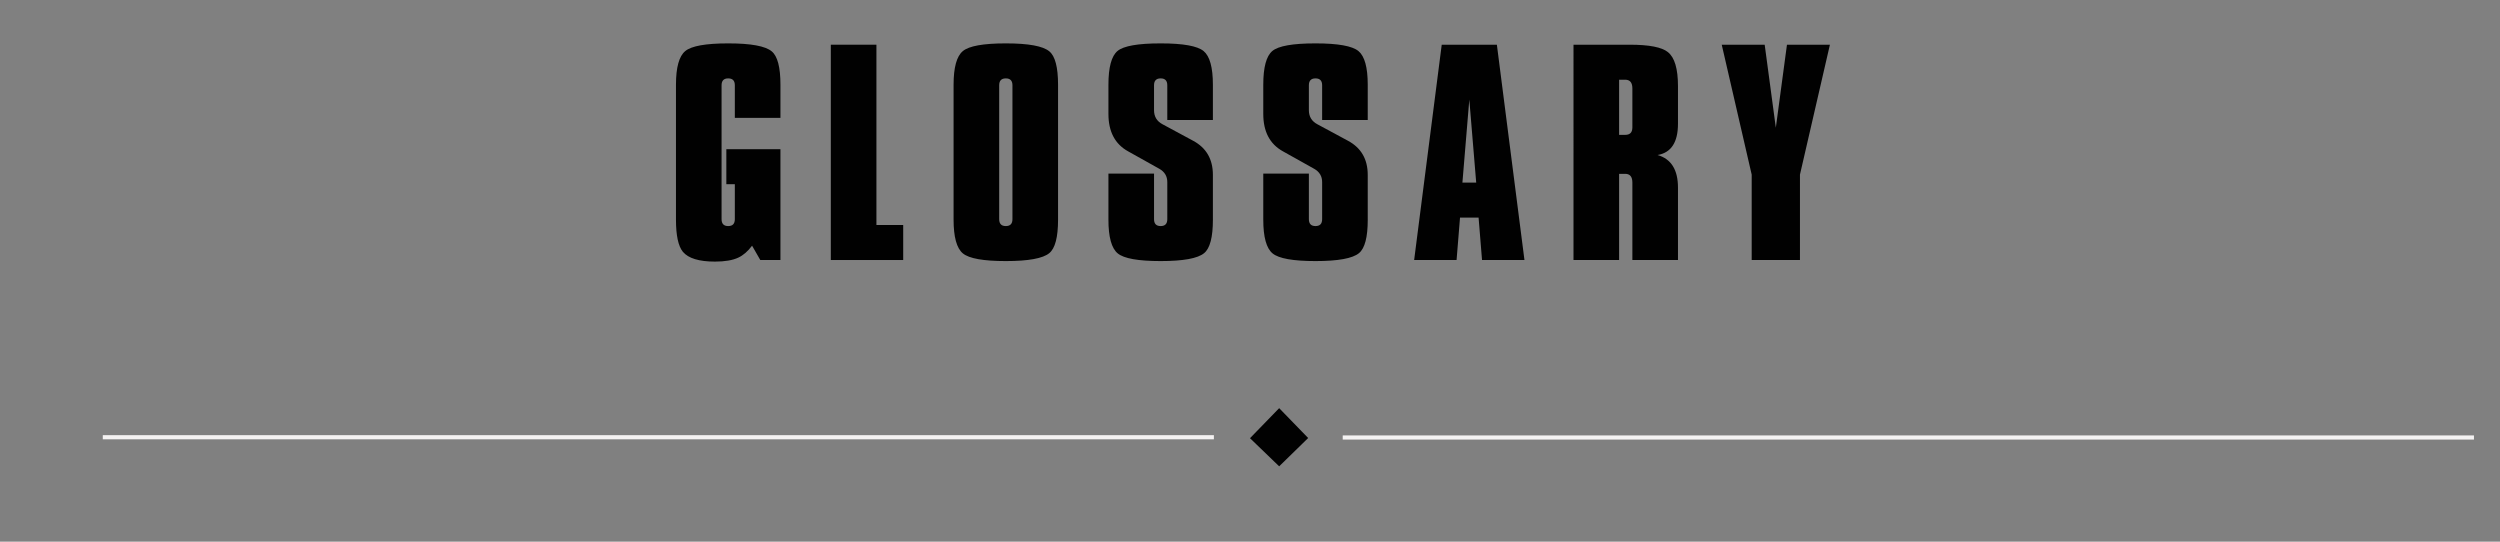
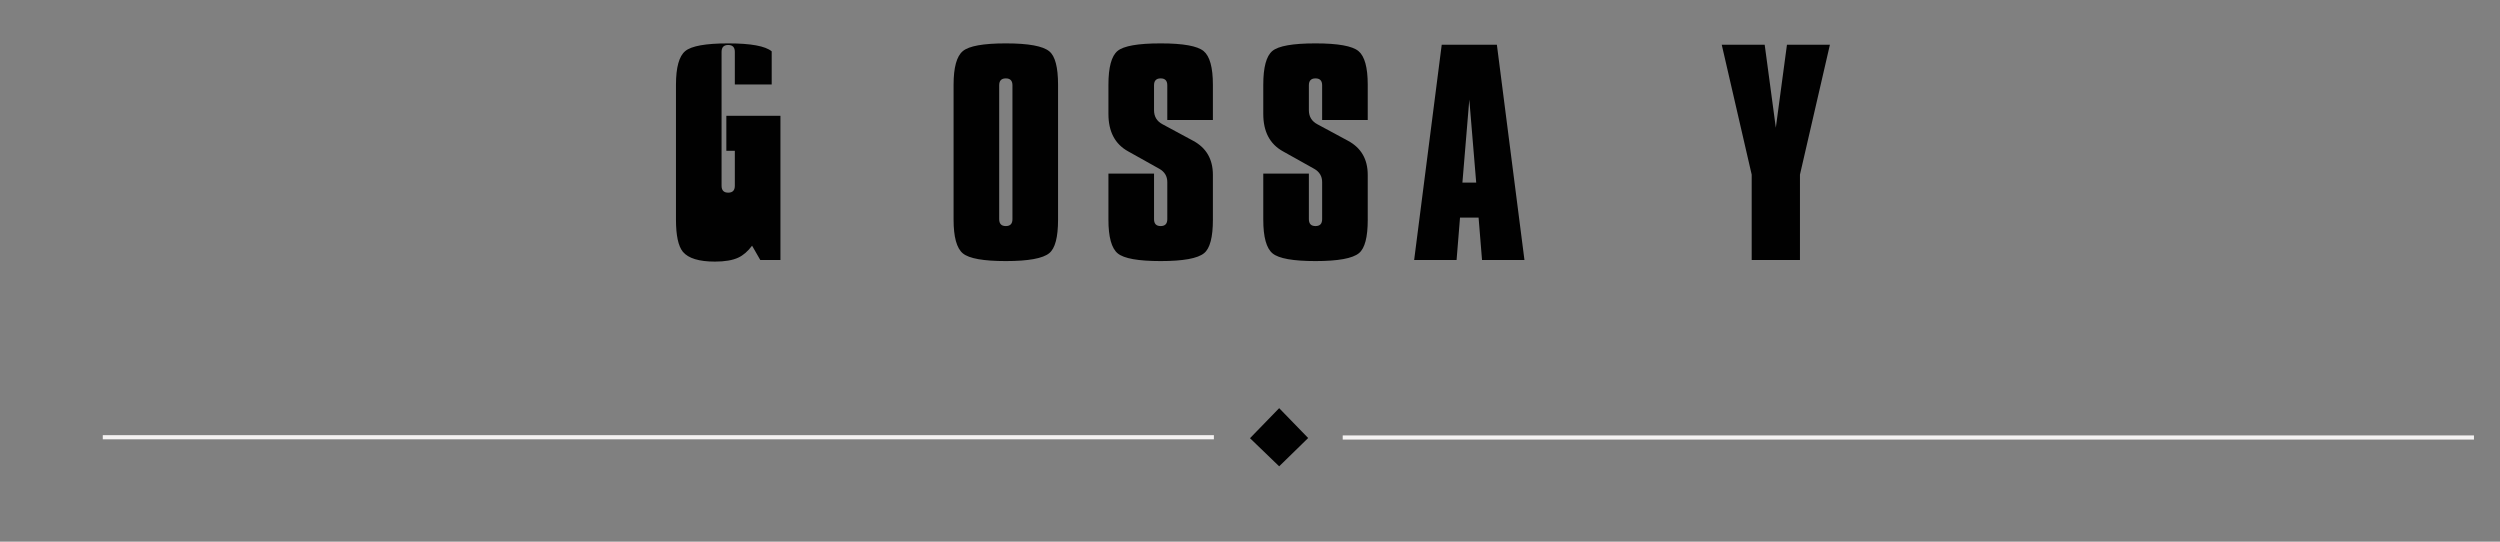
<svg xmlns="http://www.w3.org/2000/svg" version="1.1" id="Layer_1" x="0px" y="0px" width="600px" height="130px" viewBox="0 0 600 130" enable-background="new 0 0 600 130" xml:space="preserve">
  <rect x="0" y="0" width="600" height="130" fill="#808080" stroke="none" />
-   <rect x="1.5" y="10.744" fill="none" width="600" height="65" />
  <g enable-background="new    ">
-     <path fill="#010101" d="M187.306,62.403h-4.836l-1.973-3.437c-1.018,1.358-2.122,2.313-3.309,2.864   c-1.358,0.636-3.225,0.954-5.6,0.954c-3.818,0-6.385-0.784-7.7-2.354c-1.104-1.357-1.655-3.924-1.655-7.7V20.34   c0-4.157,0.742-6.851,2.228-8.082c1.484-1.229,4.921-1.846,10.309-1.846c5.43,0,8.909,0.637,10.436,1.909   c1.4,1.146,2.1,3.818,2.1,8.019v7.954H176.36v-7.827c0-1.103-0.531-1.654-1.591-1.654c-1.061,0-1.591,0.552-1.591,1.654v32.137   c0,1.104,0.53,1.654,1.591,1.654c1.06,0,1.591-0.551,1.591-1.654v-8.4h-2.037v-8.399h12.982V62.403z" />
-     <path fill="#010101" d="M216.769,62.403h-17.373V10.73h10.945v43.272h6.427V62.403z" />
+     <path fill="#010101" d="M187.306,62.403h-4.836l-1.973-3.437c-1.018,1.358-2.122,2.313-3.309,2.864   c-1.358,0.636-3.225,0.954-5.6,0.954c-3.818,0-6.385-0.784-7.7-2.354c-1.104-1.357-1.655-3.924-1.655-7.7V20.34   c0-4.157,0.742-6.851,2.228-8.082c1.484-1.229,4.921-1.846,10.309-1.846c5.43,0,8.909,0.637,10.436,1.909   v7.954H176.36v-7.827c0-1.103-0.531-1.654-1.591-1.654c-1.061,0-1.591,0.552-1.591,1.654v32.137   c0,1.104,0.53,1.654,1.591,1.654c1.06,0,1.591-0.551,1.591-1.654v-8.4h-2.037v-8.399h12.982V62.403z" />
    <path fill="#010101" d="M253.933,52.73c0,4.2-0.7,6.873-2.1,8.019c-1.527,1.272-5.006,1.909-10.436,1.909   c-5.388,0-8.825-0.615-10.309-1.846c-1.486-1.23-2.228-3.924-2.228-8.082V20.34c0-4.157,0.742-6.851,2.228-8.082   c1.484-1.229,4.921-1.846,10.309-1.846c5.43,0,8.909,0.637,10.436,1.909c1.4,1.146,2.1,3.818,2.1,8.019V52.73z M242.987,52.604   V20.467c0-1.103-0.531-1.654-1.591-1.654c-1.061,0-1.591,0.552-1.591,1.654v32.137c0,1.104,0.53,1.654,1.591,1.654   C242.456,54.258,242.987,53.707,242.987,52.604z" />
    <path fill="#010101" d="M291.096,52.73c0,4.2-0.7,6.873-2.1,8.019c-1.527,1.272-5.006,1.909-10.436,1.909   c-5.388,0-8.825-0.615-10.309-1.846c-1.486-1.23-2.228-3.924-2.228-8.082V41.658h10.945v10.945c0,1.104,0.53,1.654,1.591,1.654   c1.06,0,1.591-0.551,1.591-1.654v-8.909c0-1.4-0.637-2.46-1.909-3.182l-7.509-4.2c-3.14-1.739-4.709-4.73-4.709-8.973v-7   c0-4.2,0.732-6.904,2.195-8.114c1.464-1.209,4.91-1.813,10.341-1.813c5.387,0,8.823,0.616,10.309,1.846   c1.484,1.231,2.227,3.925,2.227,8.082v8.464h-10.945v-8.337c0-1.103-0.531-1.654-1.591-1.654c-1.061,0-1.591,0.552-1.591,1.654   v5.982c0,1.526,0.678,2.651,2.037,3.372l7.318,3.945c3.182,1.697,4.773,4.434,4.773,8.209V52.73z" />
    <path fill="#010101" d="M328.26,52.73c0,4.2-0.7,6.873-2.1,8.019c-1.527,1.272-5.007,1.909-10.437,1.909   c-5.388,0-8.825-0.615-10.31-1.846c-1.485-1.23-2.227-3.924-2.227-8.082V41.658h10.945v10.945c0,1.104,0.529,1.654,1.591,1.654   c1.06,0,1.591-0.551,1.591-1.654v-8.909c0-1.4-0.637-2.46-1.909-3.182l-7.509-4.2c-3.141-1.739-4.709-4.73-4.709-8.973v-7   c0-4.2,0.731-6.904,2.195-8.114c1.463-1.209,4.91-1.813,10.341-1.813c5.388,0,8.823,0.616,10.31,1.846   c1.484,1.231,2.227,3.925,2.227,8.082v8.464h-10.945v-8.337c0-1.103-0.531-1.654-1.591-1.654c-1.062,0-1.591,0.552-1.591,1.654   v5.982c0,1.526,0.678,2.651,2.036,3.372l7.317,3.945c3.183,1.697,4.773,4.434,4.773,8.209V52.73z" />
    <path fill="#010101" d="M365.87,62.403h-10.183l-0.826-10.182h-4.455l-0.827,10.182h-10.183l6.619-51.673h13.236L365.87,62.403z    M354.288,43.821l-1.654-19.918l-1.655,19.918H354.288z" />
-     <path fill="#010101" d="M402.715,62.403H391.77V43.821c0-1.399-0.573-2.1-1.719-2.1h-1.464v20.682h-10.945V10.73h13.491   c4.666,0,7.721,0.595,9.164,1.782c1.611,1.272,2.418,3.988,2.418,8.146v9.036c0,4.454-1.635,6.958-4.9,7.509   c3.266,0.934,4.9,3.543,4.9,7.827V62.403z M391.77,30.585V21.23c0-1.399-0.573-2.1-1.719-2.1h-1.464v13.236h1.464   C391.196,32.367,391.77,31.773,391.77,30.585z" />
    <path fill="#010101" d="M439.178,10.73l-7.19,31.182v20.491h-11.582V41.912l-7.19-31.182h10.309l2.673,19.918l2.673-19.918H439.178   z" />
  </g>
  <polygon fill="#010101" points="307,111.917 313.959,105.125 307,97.958 300,105.167 " />
  <line fill="none" stroke="#F4F2F2" stroke-miterlimit="10" x1="291.333" y1="104.938" x2="24.667" y2="104.938" />
  <line fill="none" stroke="#F4F2F2" stroke-miterlimit="10" x1="322.25" y1="105" x2="593.75" y2="105" />
</svg>